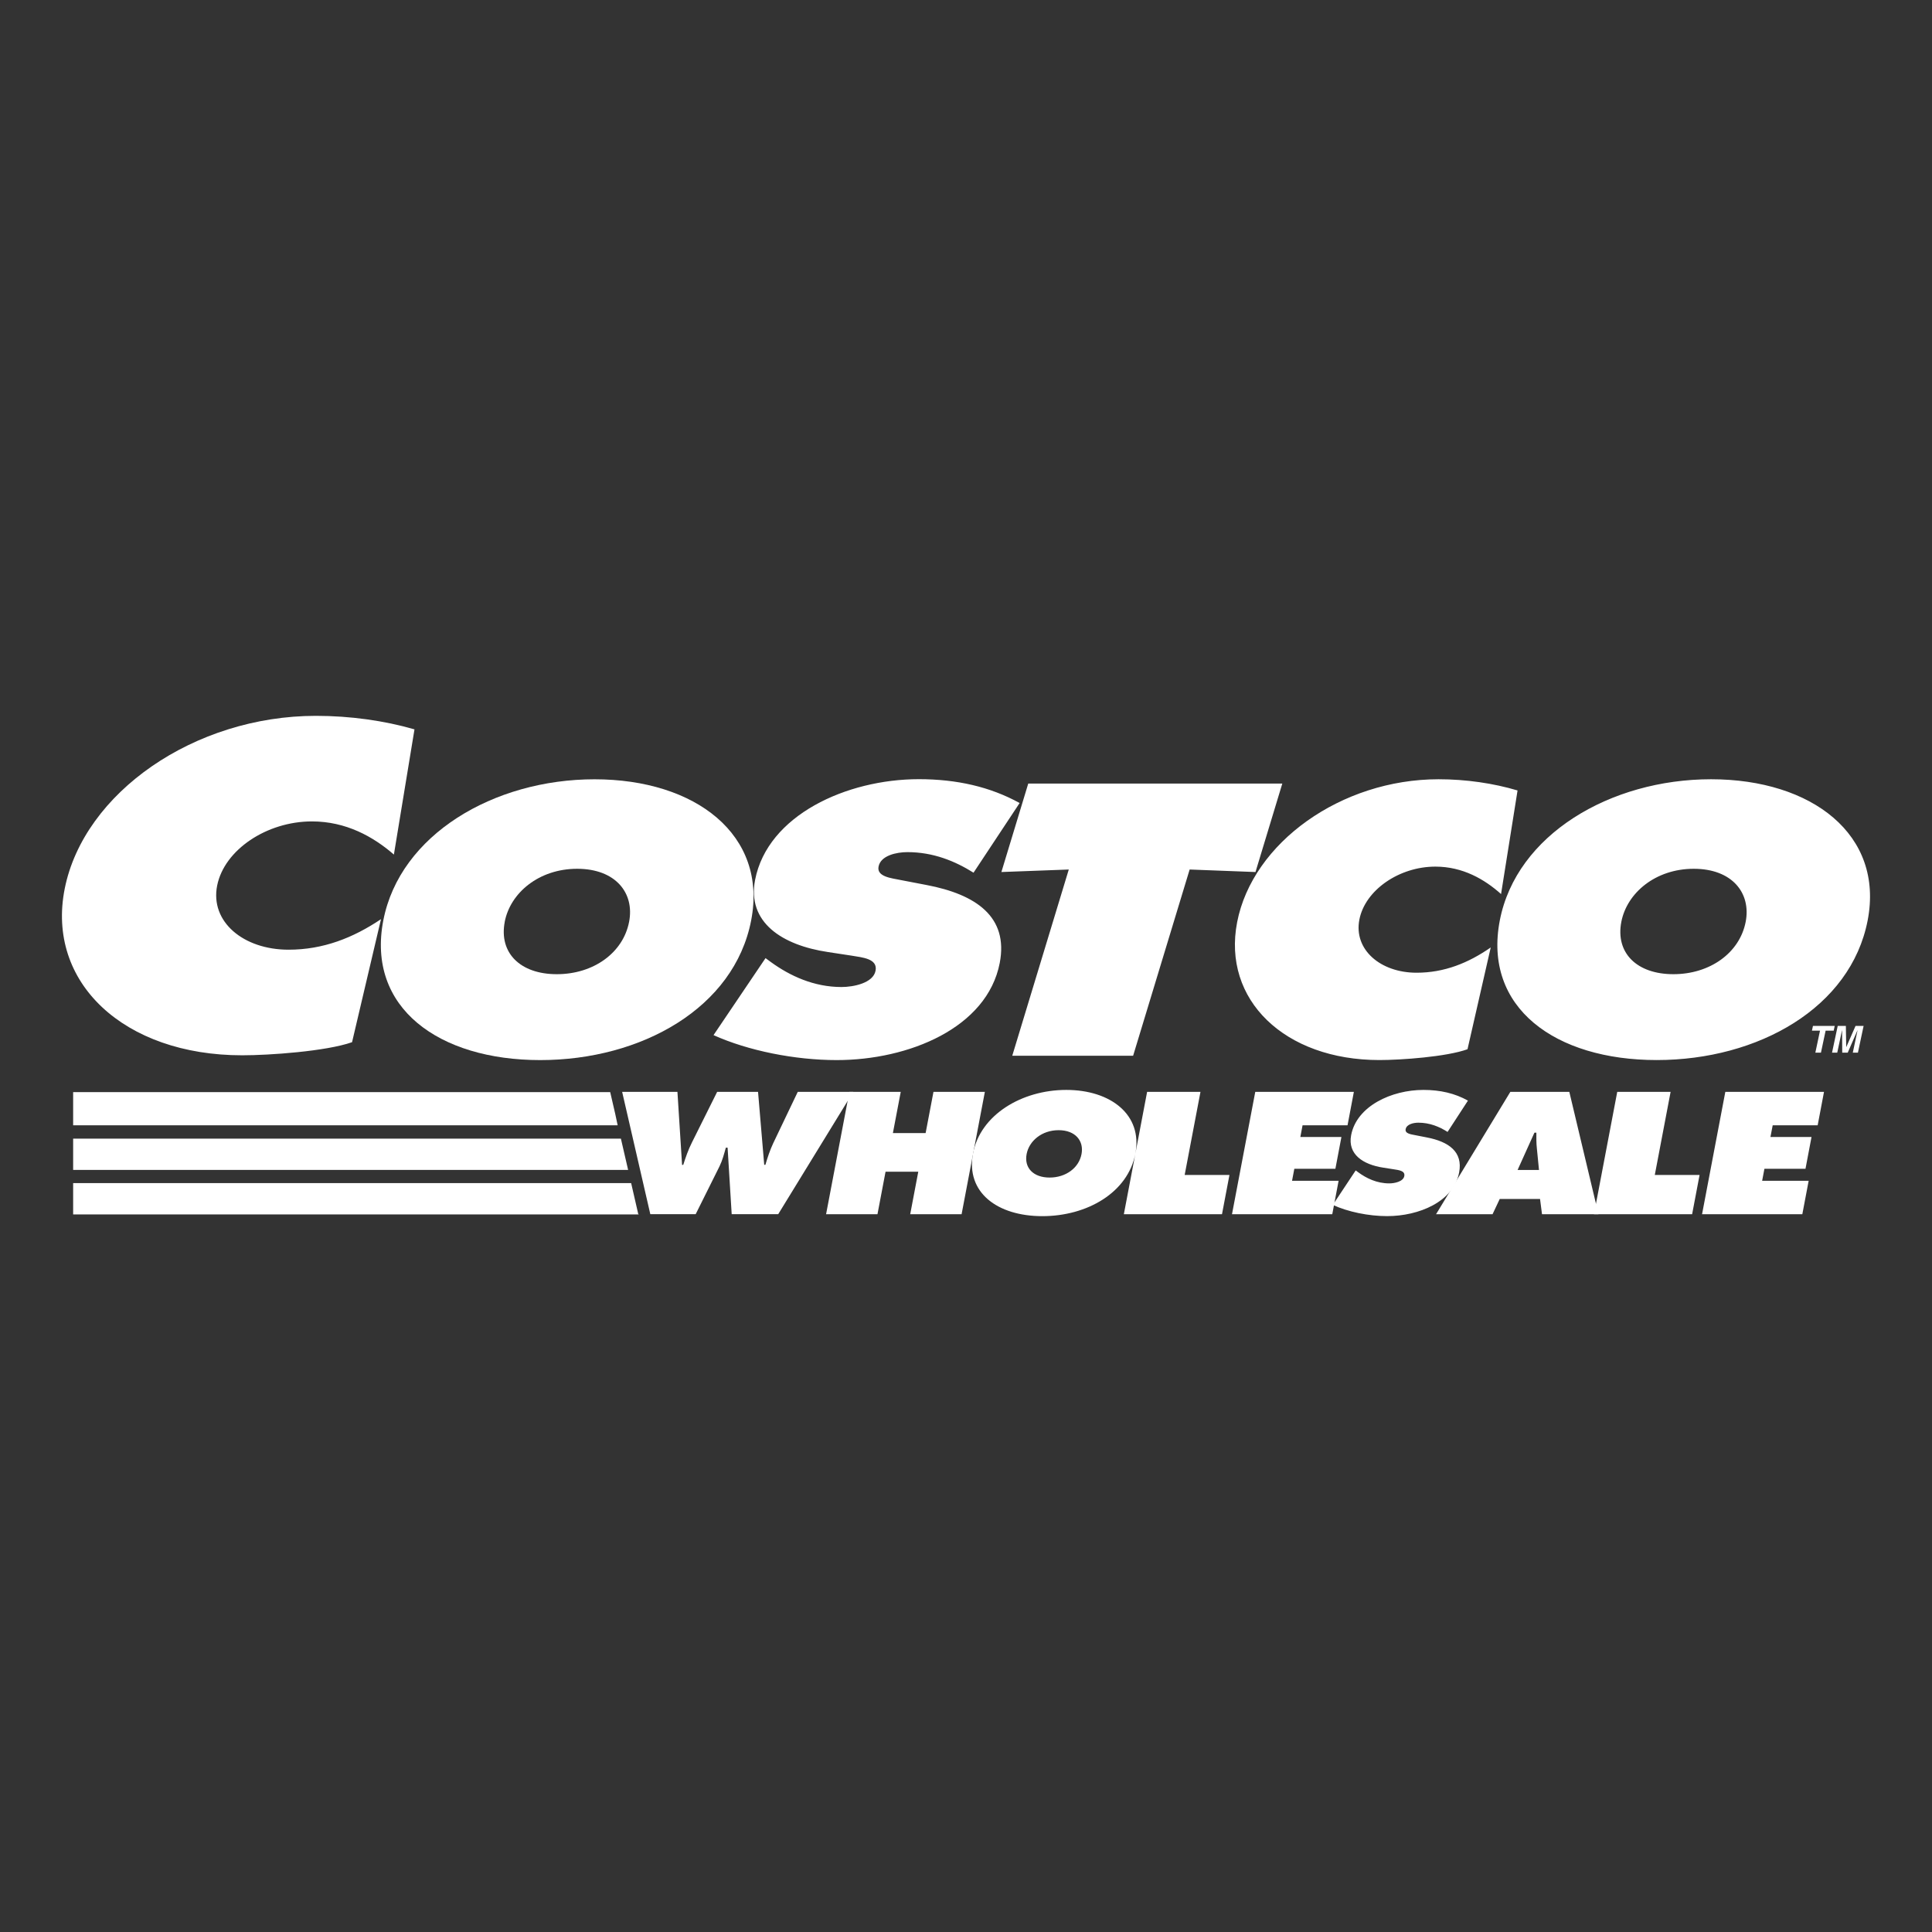
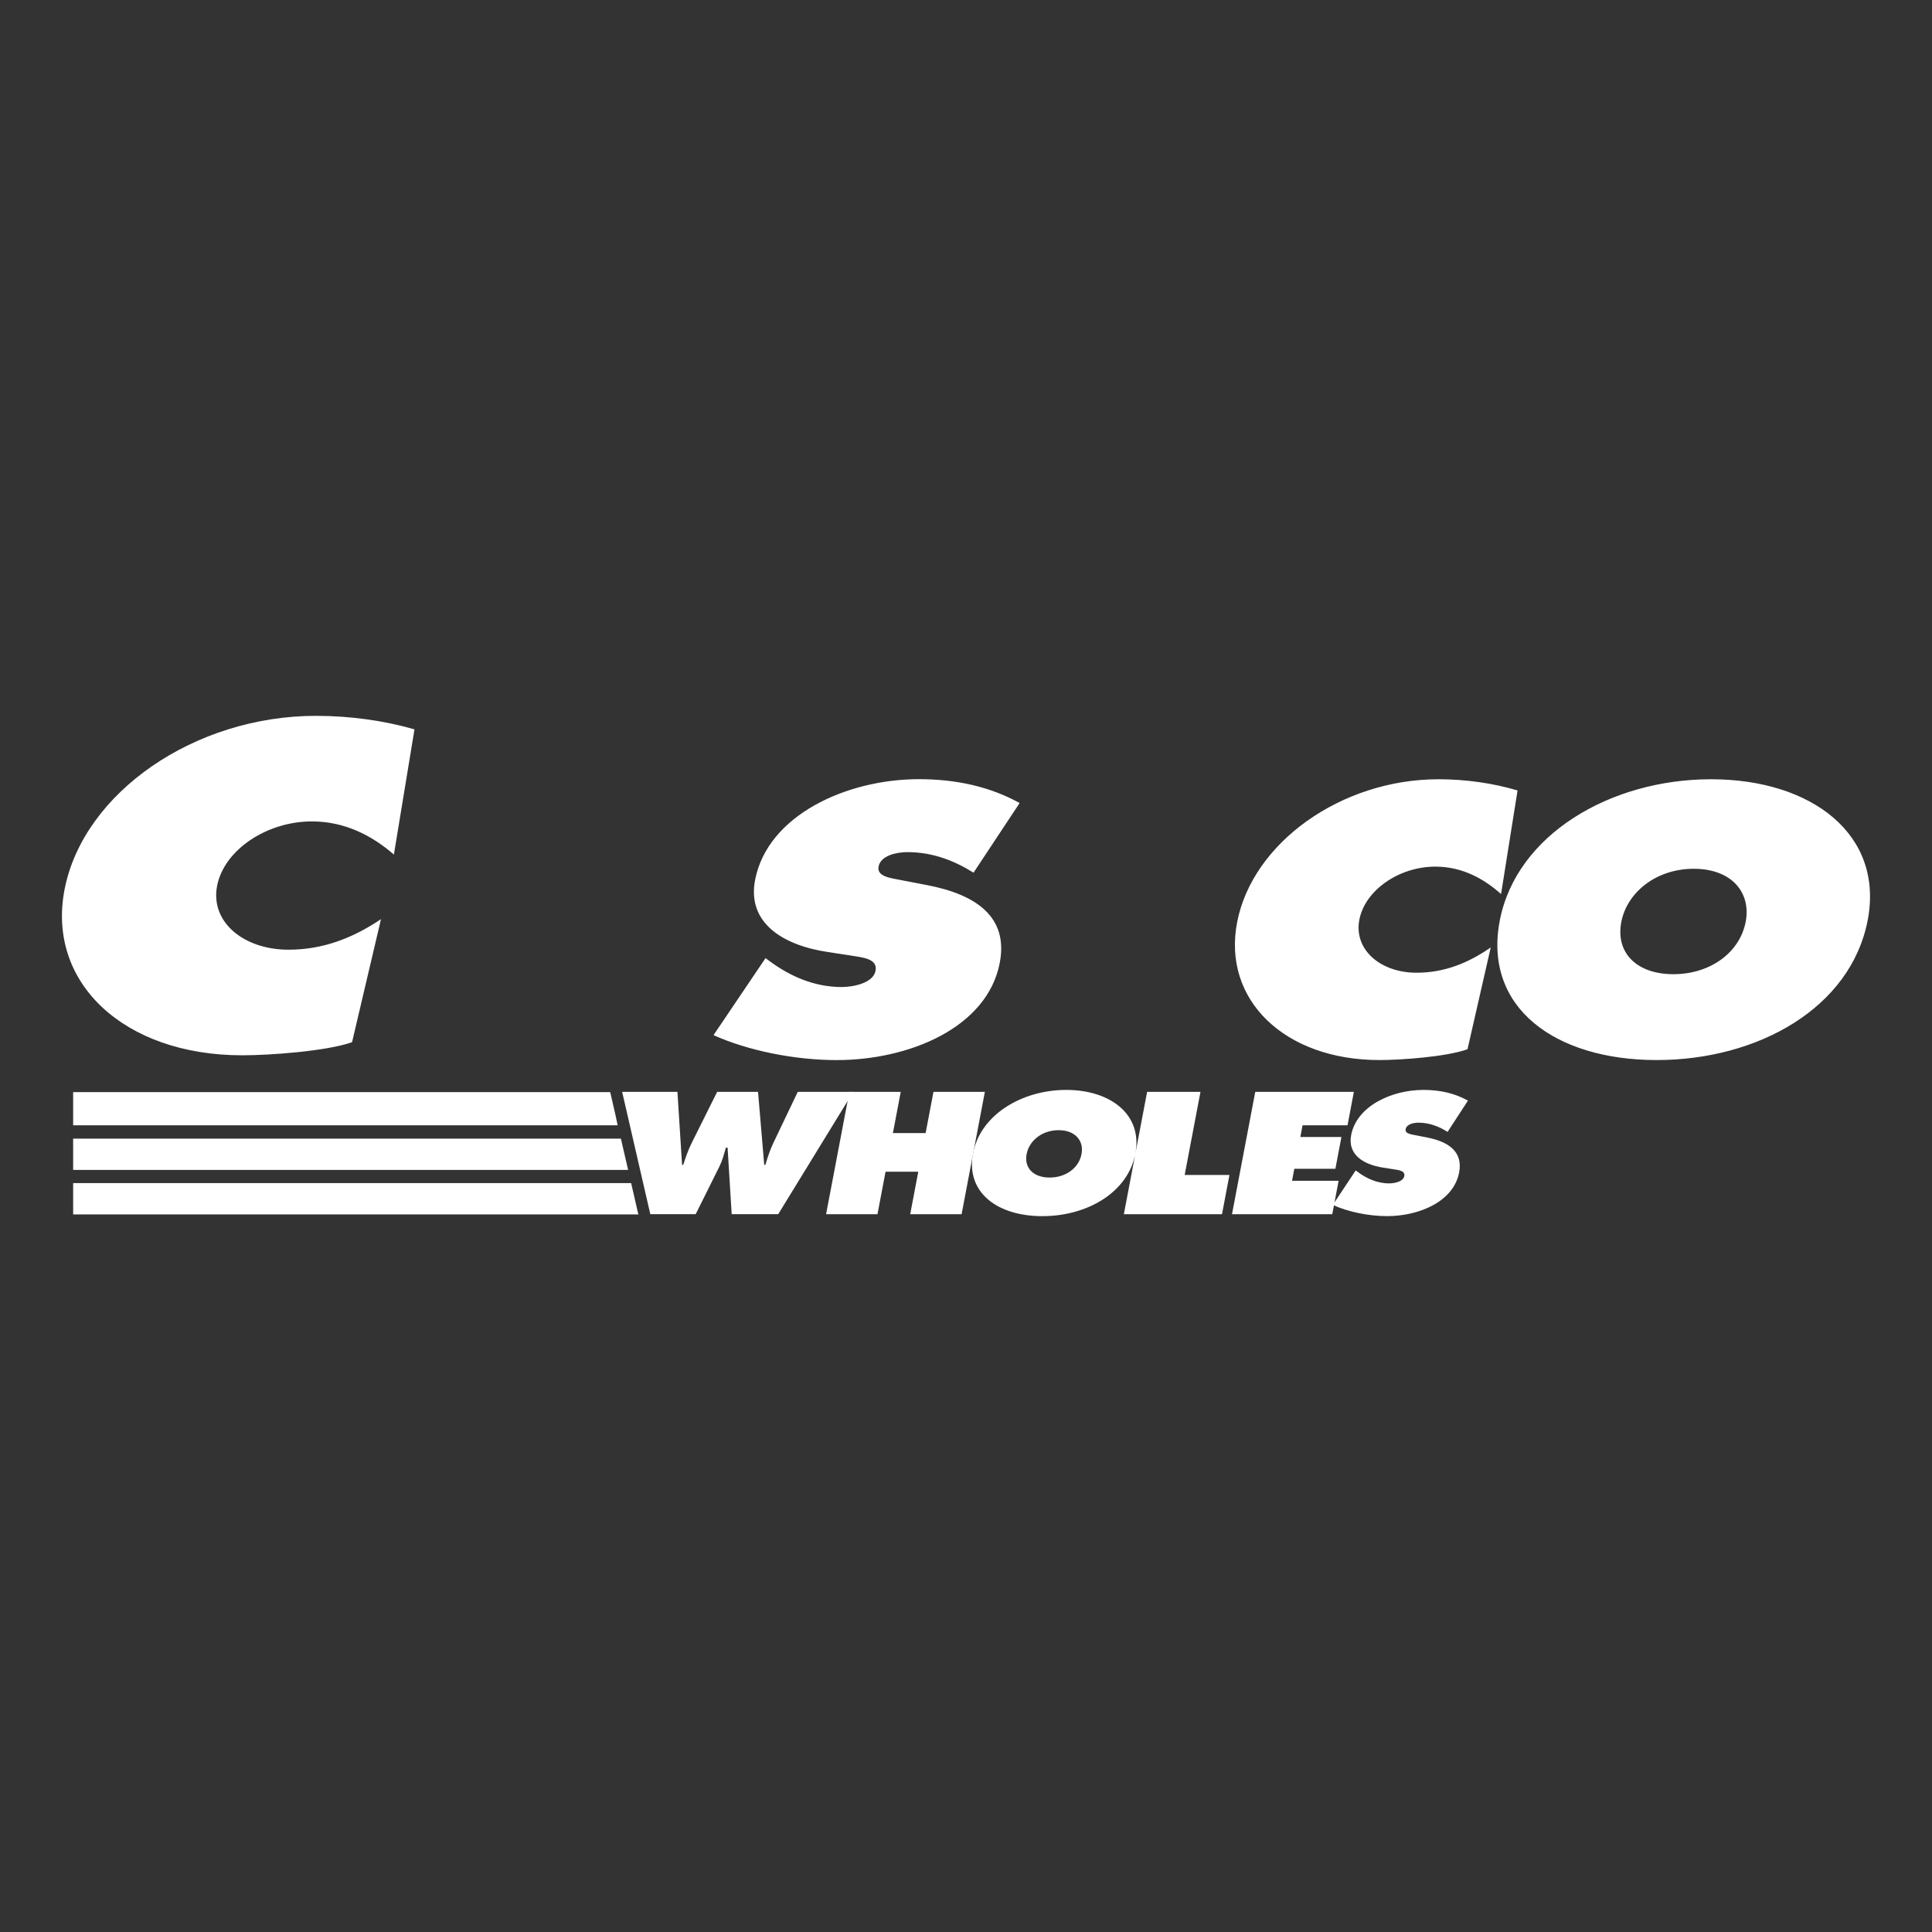
<svg xmlns="http://www.w3.org/2000/svg" id="Layer_1" data-name="Layer 1" viewBox="0 0 500 500">
  <rect x="0" y="0" width="500" height="500" fill="#333333" stroke="none" />
  <defs>
    <style>
      .cls-1 {
        fill: #fff;
      }
    </style>
  </defs>
-   <path class="cls-1" d="M259.16,225.68l17.44-.65-14.63,48.2h31.28l14.63-48.2,17.04.65,6.94-22.89h-65.75l-6.95,22.89h0ZM194.4,238.2c-4.37,22.61-28.34,36.15-54.59,36.15s-44.98-13.54-40.61-36.15c4.28-22.14,28.53-36.52,54.67-36.52s44.82,14.38,40.53,36.52h0ZM130.63,238.57c-1.55,8.03,4,13.55,13.47,13.55s17.16-5.51,18.71-13.55c1.45-7.47-3.51-13.73-13.44-13.73s-17.31,6.26-18.75,13.73h0Z" />
  <path class="cls-1" d="M184.68,267.9c8.93,4.02,21.01,6.45,31.86,6.45,18.61,0,38.93-8.31,42.19-25.13,2.31-11.96-6.15-17.75-18.93-20.18l-6.82-1.31c-2.31-.47-6.12-.84-5.61-3.46.56-2.9,4.72-3.74,7.46-3.74,6.73,0,12.33,2.33,17.12,5.32l11.93-18.03c-7.63-4.2-16.27-6.17-26.09-6.17-18.72,0-39.13,9.34-42.37,26.06-2.13,11.02,7,16.91,18.87,18.68l6.1.93c2.76.47,6.82.75,6.2,3.92-.61,3.18-5.72,4.2-8.8,4.2-7.19,0-13.37-2.9-18.27-6.45l-1.4-1.03-13.44,19.9ZM392.74,204.57c-6.26-1.87-13.37-2.9-20.44-2.9-25.23,0-48.15,16.44-52.13,36.99-3.89,20.08,12.27,35.68,36.82,35.68,5.59,0,17.4-.84,22.8-2.8l6.01-26.34c-5.8,4.02-12,6.54-19.19,6.54-9.36,0-16.31-5.98-14.81-13.73,1.48-7.66,10.31-13.73,19.67-13.73,7.08,0,12.72,3.27,17,7.1l4.27-26.81h0ZM442.82,201.67c-26.14,0-50.38,14.39-54.67,36.52-4.37,22.61,14.35,36.15,40.61,36.15s50.22-13.54,54.59-36.15c4.28-22.14-14.39-36.52-40.53-36.52h0ZM438.34,224.84c9.93,0,14.88,6.26,13.44,13.73-1.55,8.03-9.24,13.55-18.71,13.55s-15.03-5.51-13.47-13.55c1.45-7.47,8.82-13.73,18.75-13.73ZM107.27,188.76c-7.81-2.26-16.67-3.5-25.5-3.5-31.46,0-60.06,19.87-65.02,44.72-4.84,24.28,15.31,43.13,45.92,43.13,6.98,0,21.7-1.02,28.44-3.39l7.49-31.84c-7.23,4.85-14.96,7.9-23.93,7.9-11.67,0-20.34-7.23-18.47-16.6,1.85-9.26,12.85-16.6,24.53-16.6,8.83,0,15.87,3.95,21.21,8.58l5.33-32.41h0Z" />
  <path class="cls-1" d="M175.32,282.58l1.2,18.89h.3c.62-1.93,1.31-3.95,2.27-5.84l6.51-13.06h10.58l1.6,18.89h.3c.55-1.85,1.17-3.78,2.02-5.58l6.36-13.31h14.36l-19.42,31.66h-12.04l-1.06-17.22h-.45c-.46,1.64-.87,3.23-1.62,4.79l-6.19,12.43h-11.74l-7.29-31.66h14.31,0Z" />
  <path class="cls-1" d="M219.81,282.58h13.3l-2.03,10.66h8.47l2.03-10.66h13.3l-6.02,31.66h-13.3l2.09-11h-8.47l-2.09,11h-13.3l6.02-31.66h0Z" />
  <path class="cls-1" d="M293.85,298.49c-1.93,10.16-12.51,16.25-24.1,16.25s-19.86-6.09-17.93-16.25c1.89-9.95,12.59-16.42,24.13-16.42,11.54,0,19.78,6.47,17.89,16.42ZM265.69,298.66c-.69,3.61,1.77,6.09,5.95,6.09s7.58-2.48,8.26-6.09c.64-3.36-1.55-6.17-5.93-6.17s-7.64,2.81-8.28,6.17ZM296.87,282.58h13.81l-4.09,21.5h11.59l-1.93,10.16h-25.4l6.02-31.66h0ZM350.85,302.9l.62.46c2.17,1.6,4.89,2.9,8.07,2.9,1.36,0,3.62-.46,3.89-1.89.27-1.43-1.52-1.55-2.74-1.76l-2.69-.42c-5.24-.8-9.27-3.44-8.33-8.4,1.43-7.52,10.44-11.72,18.71-11.72,4.34,0,8.15.88,11.52,2.77l-5.27,8.1c-2.11-1.34-4.58-2.39-7.56-2.39-1.21,0-3.05.38-3.29,1.68-.22,1.18,1.46,1.34,2.48,1.55l3.01.59c5.64,1.09,9.38,3.7,8.35,9.07-1.44,7.56-10.41,11.29-18.63,11.29-4.79,0-10.12-1.09-14.06-2.9l5.93-8.94h0Z" />
-   <path class="cls-1" d="M398.29,302.78l-.55-5.58c-.15-1.34-.14-2.73-.13-4.07h-.5l-4.36,9.66h5.54ZM386.26,314.24h-14.61l19.22-31.66h15.27l7.54,31.66h-14.61l-.51-3.95h-10.43l-1.86,3.95h0Z" />
-   <path class="cls-1" d="M418.54,282.58h13.81l-4.09,21.5h11.59l-1.93,10.16h-25.4l6.02-31.66h0ZM446.5,282.58h25.55l-1.64,8.65h-11.64l-.58,3.02h10.63l-1.56,8.23h-10.63l-.59,3.11h12.04l-1.64,8.65h-25.95l6.02-31.66h0Z" />
  <path class="cls-1" d="M18.93,314.29h146.39v-.05h-.13l-1.85-8.05H18.93v8.1ZM18.93,302.78h143.63l-1.87-8.1H18.93v8.1ZM18.93,291.22h140.92l-.63-2.95-1.3-5.63H18.93v8.58Z" />
  <path class="cls-1" d="M324.83,282.58h25.55l-1.64,8.65h-11.64l-.57,3.02h10.63l-1.56,8.23h-10.63l-.59,3.11h12.05l-1.64,8.65h-25.95l6.02-31.66h0Z" />
-   <path class="cls-1" d="M471.26,272.43h-1.45l1.21-5.7h-2.09l.26-1.22h5.63l-.26,1.22h-2.09l-1.21,5.7ZM480.85,272.43h-1.35l1.23-5.79h-.02l-2.52,5.79h-1.42l-.04-5.79h-.02l-1.23,5.79h-1.35l1.47-6.92h2.11l.09,5.46h.02l2.39-5.46h2.09l-1.47,6.92h0Z" />
</svg>